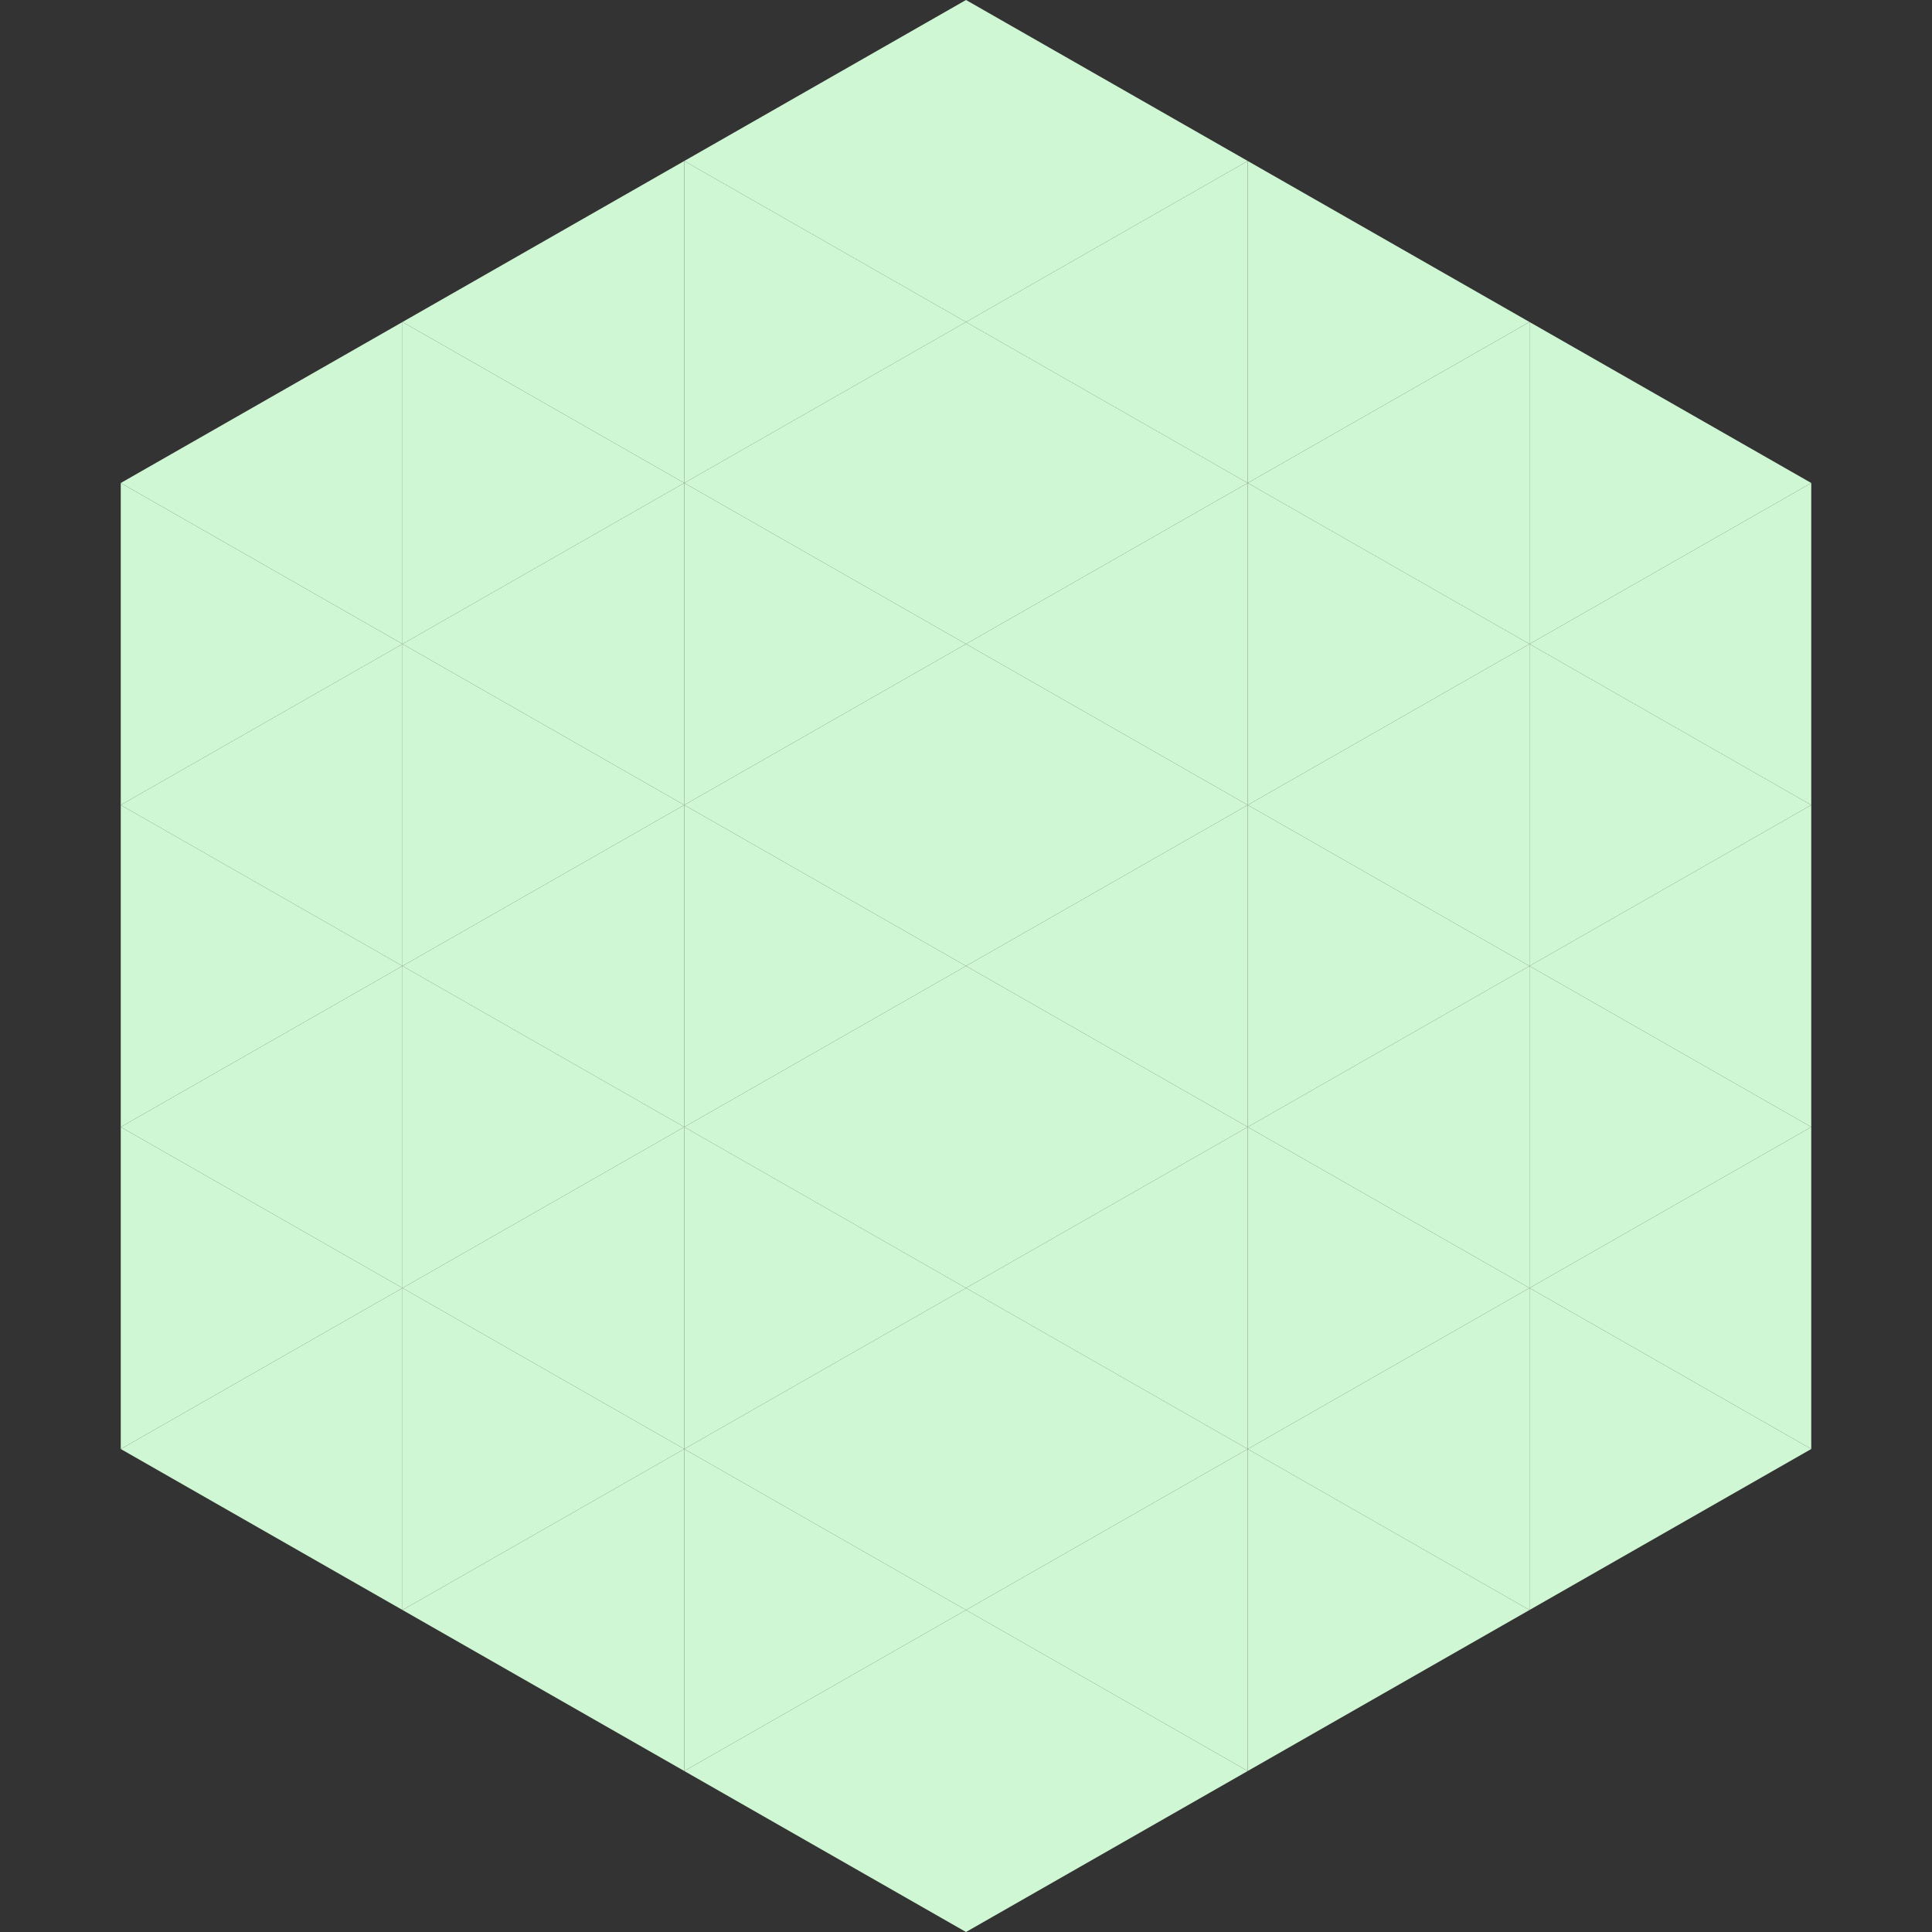
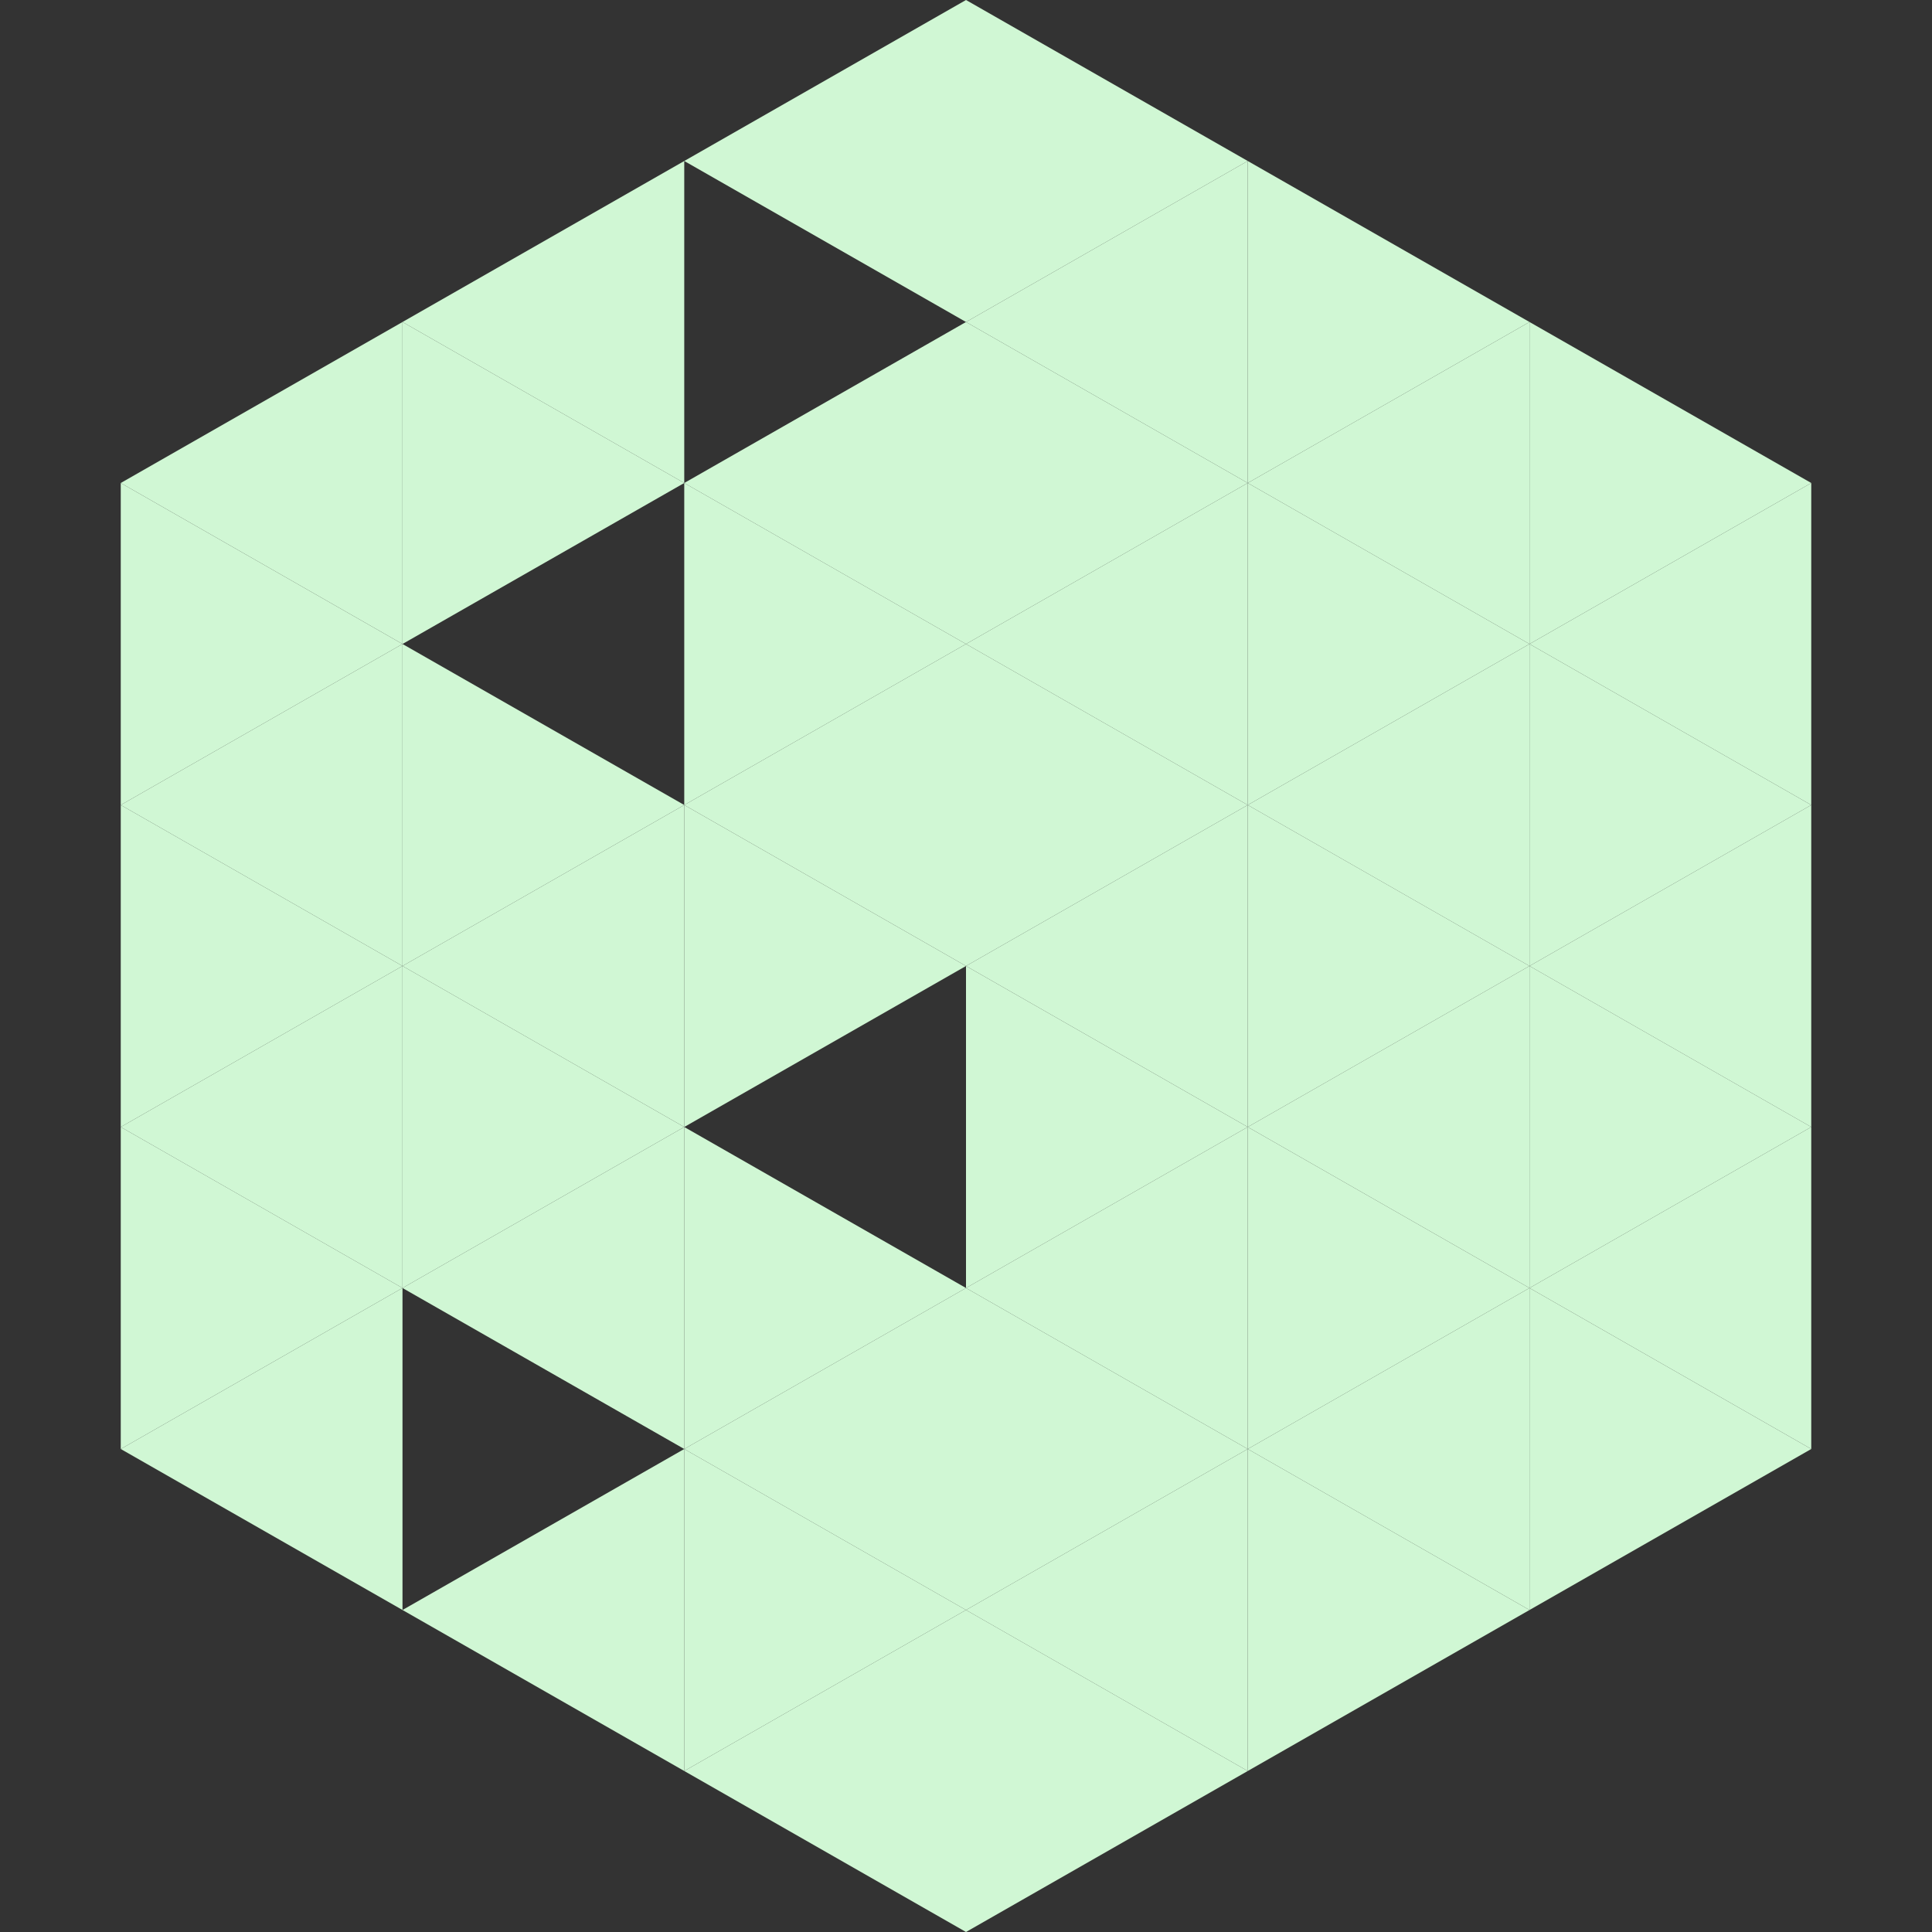
<svg xmlns="http://www.w3.org/2000/svg" width="240" height="240">
  <rect width="100%" height="100%" fill="#333333" stroke="none" />
  <polygon points="50,40 15,60 50,80" style="fill:rgb(208,247,212)" />
  <polygon points="190,40 225,60 190,80" style="fill:rgb(208,247,212)" />
  <polygon points="15,60 50,80 15,100" style="fill:rgb(208,247,212)" />
  <polygon points="225,60 190,80 225,100" style="fill:rgb(208,247,212)" />
  <polygon points="50,80 15,100 50,120" style="fill:rgb(208,247,212)" />
  <polygon points="190,80 225,100 190,120" style="fill:rgb(208,247,212)" />
  <polygon points="15,100 50,120 15,140" style="fill:rgb(208,247,212)" />
  <polygon points="225,100 190,120 225,140" style="fill:rgb(208,247,212)" />
  <polygon points="50,120 15,140 50,160" style="fill:rgb(208,247,212)" />
  <polygon points="190,120 225,140 190,160" style="fill:rgb(208,247,212)" />
  <polygon points="15,140 50,160 15,180" style="fill:rgb(208,247,212)" />
  <polygon points="225,140 190,160 225,180" style="fill:rgb(208,247,212)" />
  <polygon points="50,160 15,180 50,200" style="fill:rgb(208,247,212)" />
  <polygon points="190,160 225,180 190,200" style="fill:rgb(208,247,212)" />
  <polygon points="15,180 50,200 15,220" style="fill:rgb(255,255,255); fill-opacity:0" />
  <polygon points="225,180 190,200 225,220" style="fill:rgb(255,255,255); fill-opacity:0" />
  <polygon points="50,0 85,20 50,40" style="fill:rgb(255,255,255); fill-opacity:0" />
  <polygon points="190,0 155,20 190,40" style="fill:rgb(255,255,255); fill-opacity:0" />
  <polygon points="85,20 50,40 85,60" style="fill:rgb(208,247,212)" />
  <polygon points="155,20 190,40 155,60" style="fill:rgb(208,247,212)" />
  <polygon points="50,40 85,60 50,80" style="fill:rgb(208,247,212)" />
  <polygon points="190,40 155,60 190,80" style="fill:rgb(208,247,212)" />
-   <polygon points="85,60 50,80 85,100" style="fill:rgb(208,247,212)" />
  <polygon points="155,60 190,80 155,100" style="fill:rgb(208,247,212)" />
  <polygon points="50,80 85,100 50,120" style="fill:rgb(208,247,212)" />
  <polygon points="190,80 155,100 190,120" style="fill:rgb(208,247,212)" />
  <polygon points="85,100 50,120 85,140" style="fill:rgb(208,247,212)" />
  <polygon points="155,100 190,120 155,140" style="fill:rgb(208,247,212)" />
  <polygon points="50,120 85,140 50,160" style="fill:rgb(208,247,212)" />
  <polygon points="190,120 155,140 190,160" style="fill:rgb(208,247,212)" />
  <polygon points="85,140 50,160 85,180" style="fill:rgb(208,247,212)" />
  <polygon points="155,140 190,160 155,180" style="fill:rgb(208,247,212)" />
-   <polygon points="50,160 85,180 50,200" style="fill:rgb(208,247,212)" />
  <polygon points="190,160 155,180 190,200" style="fill:rgb(208,247,212)" />
  <polygon points="85,180 50,200 85,220" style="fill:rgb(208,247,212)" />
  <polygon points="155,180 190,200 155,220" style="fill:rgb(208,247,212)" />
  <polygon points="120,0 85,20 120,40" style="fill:rgb(208,247,212)" />
  <polygon points="120,0 155,20 120,40" style="fill:rgb(208,247,212)" />
-   <polygon points="85,20 120,40 85,60" style="fill:rgb(208,247,212)" />
  <polygon points="155,20 120,40 155,60" style="fill:rgb(208,247,212)" />
  <polygon points="120,40 85,60 120,80" style="fill:rgb(208,247,212)" />
  <polygon points="120,40 155,60 120,80" style="fill:rgb(208,247,212)" />
  <polygon points="85,60 120,80 85,100" style="fill:rgb(208,247,212)" />
  <polygon points="155,60 120,80 155,100" style="fill:rgb(208,247,212)" />
  <polygon points="120,80 85,100 120,120" style="fill:rgb(208,247,212)" />
  <polygon points="120,80 155,100 120,120" style="fill:rgb(208,247,212)" />
  <polygon points="85,100 120,120 85,140" style="fill:rgb(208,247,212)" />
  <polygon points="155,100 120,120 155,140" style="fill:rgb(208,247,212)" />
-   <polygon points="120,120 85,140 120,160" style="fill:rgb(208,247,212)" />
  <polygon points="120,120 155,140 120,160" style="fill:rgb(208,247,212)" />
  <polygon points="85,140 120,160 85,180" style="fill:rgb(208,247,212)" />
  <polygon points="155,140 120,160 155,180" style="fill:rgb(208,247,212)" />
  <polygon points="120,160 85,180 120,200" style="fill:rgb(208,247,212)" />
  <polygon points="120,160 155,180 120,200" style="fill:rgb(208,247,212)" />
  <polygon points="85,180 120,200 85,220" style="fill:rgb(208,247,212)" />
  <polygon points="155,180 120,200 155,220" style="fill:rgb(208,247,212)" />
  <polygon points="120,200 85,220 120,240" style="fill:rgb(208,247,212)" />
  <polygon points="120,200 155,220 120,240" style="fill:rgb(208,247,212)" />
  <polygon points="85,220 120,240 85,260" style="fill:rgb(255,255,255); fill-opacity:0" />
-   <polygon points="155,220 120,240 155,260" style="fill:rgb(255,255,255); fill-opacity:0" />
</svg>